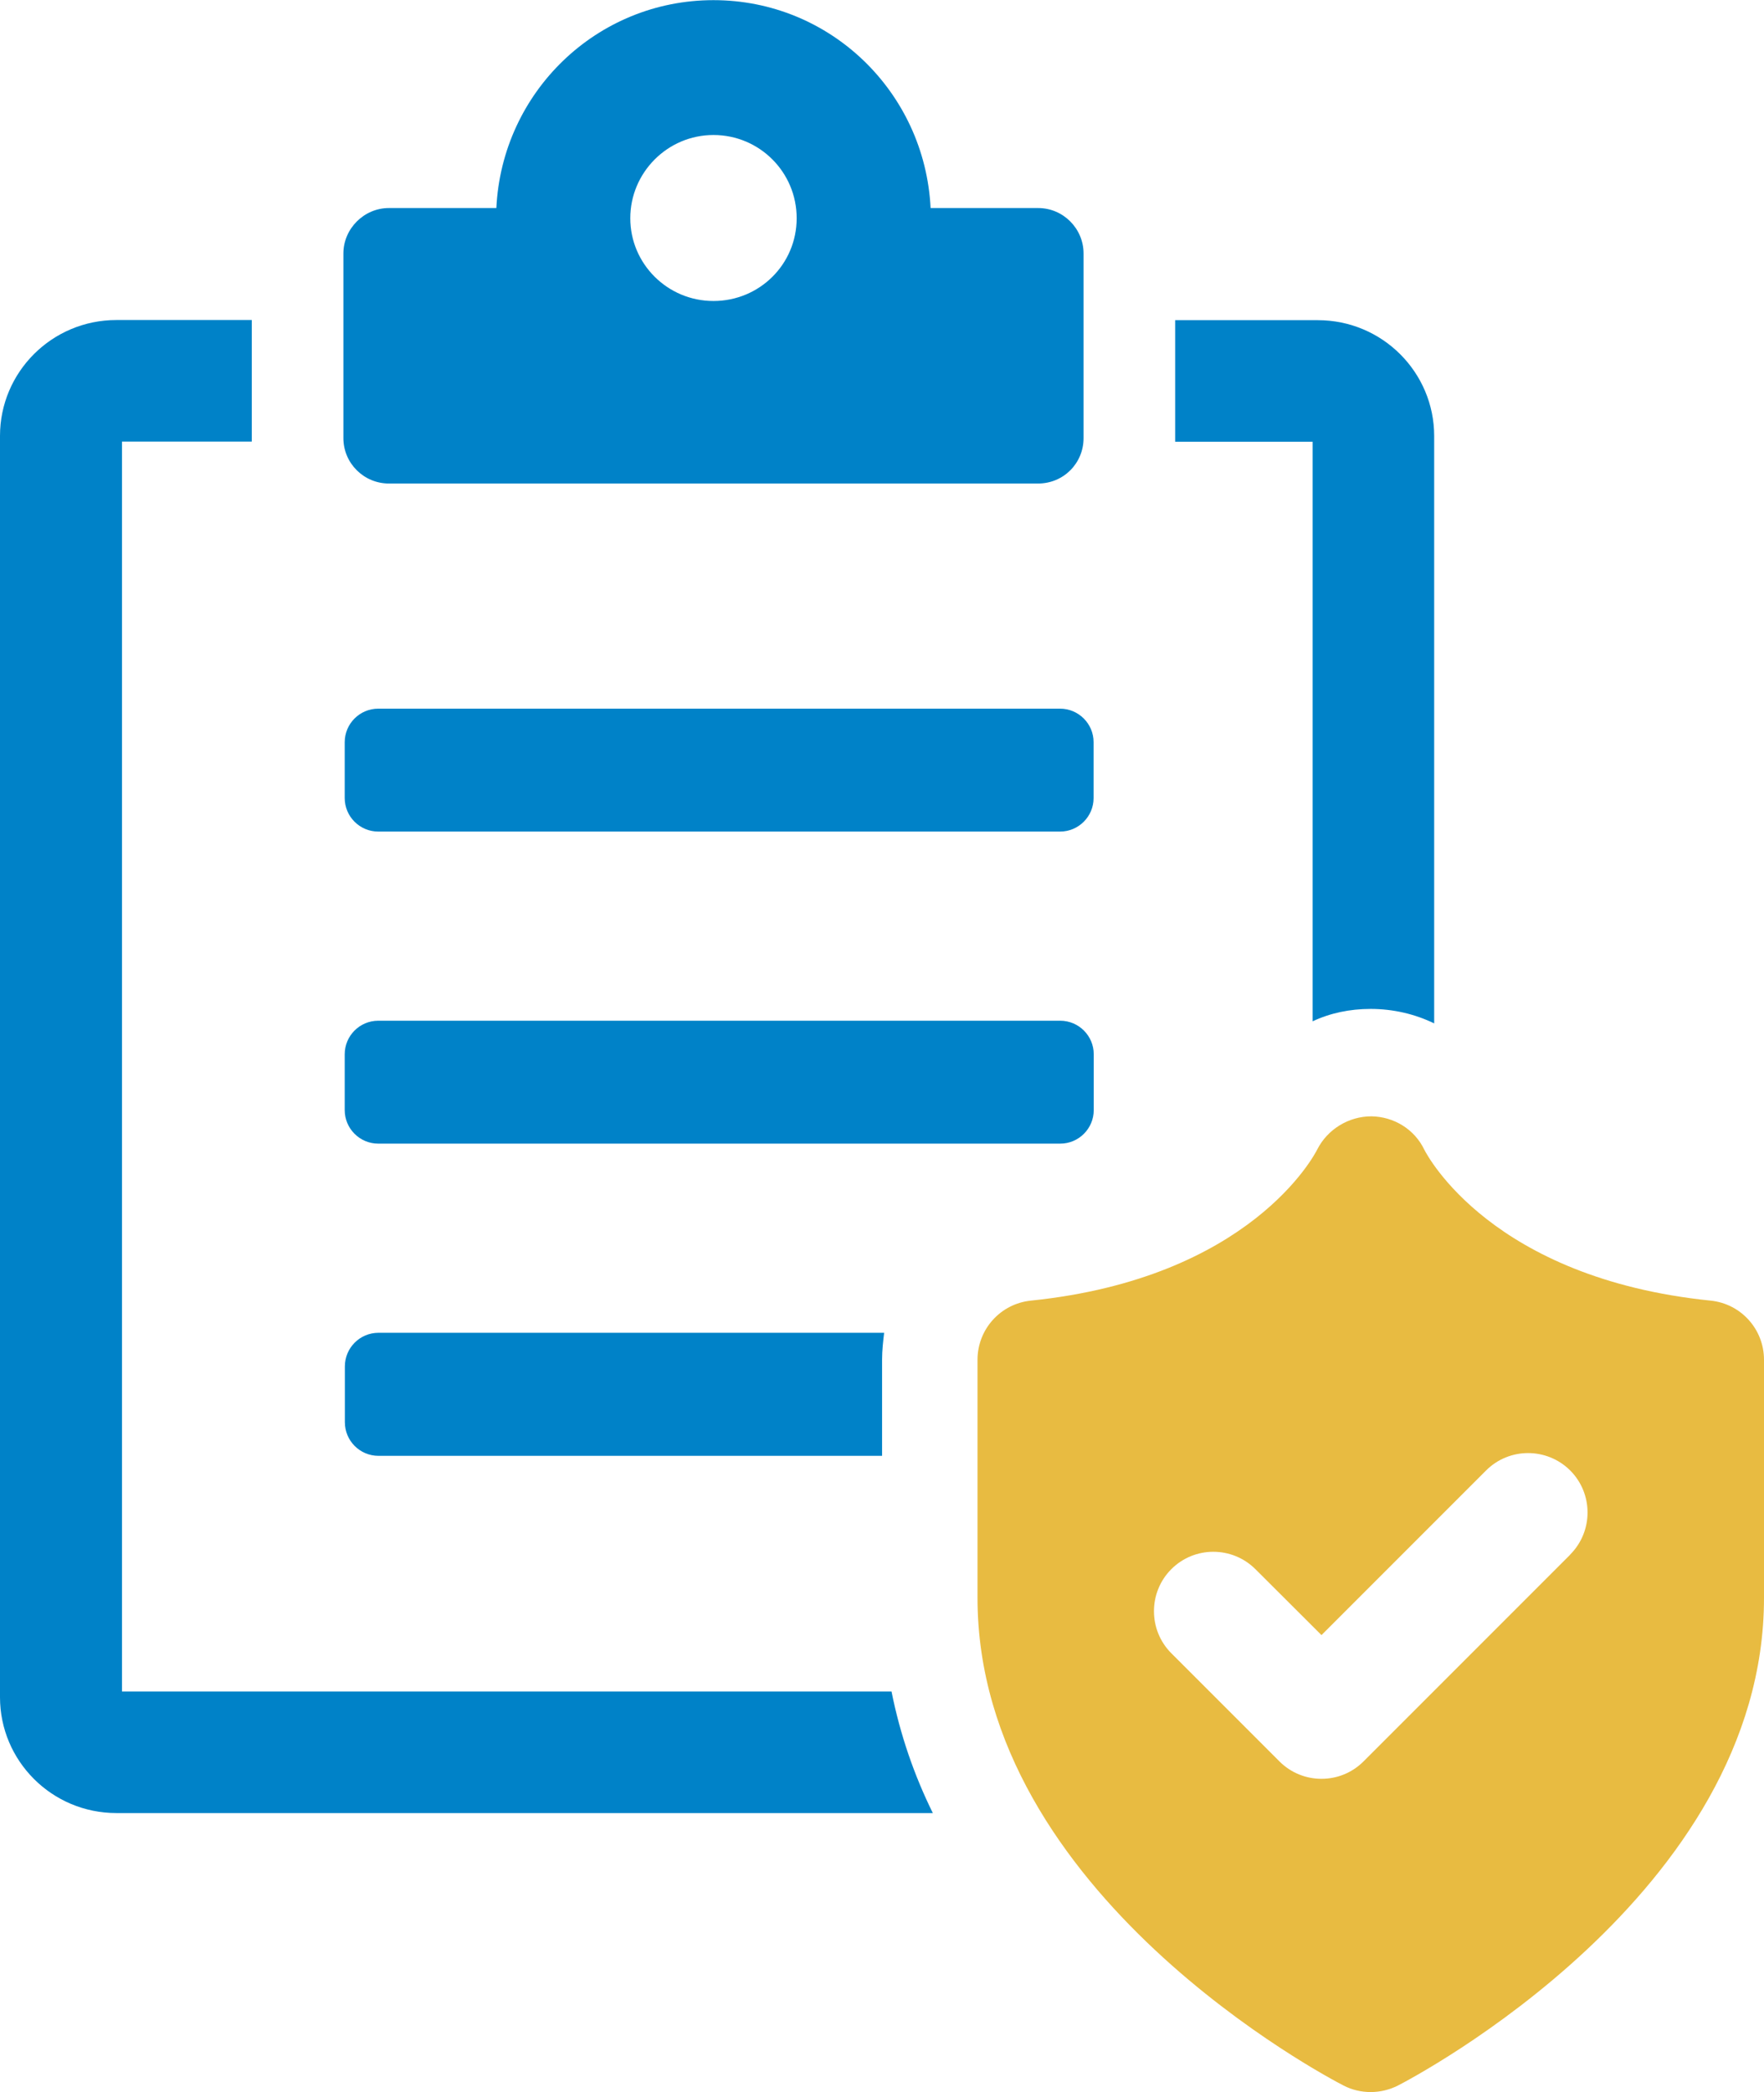
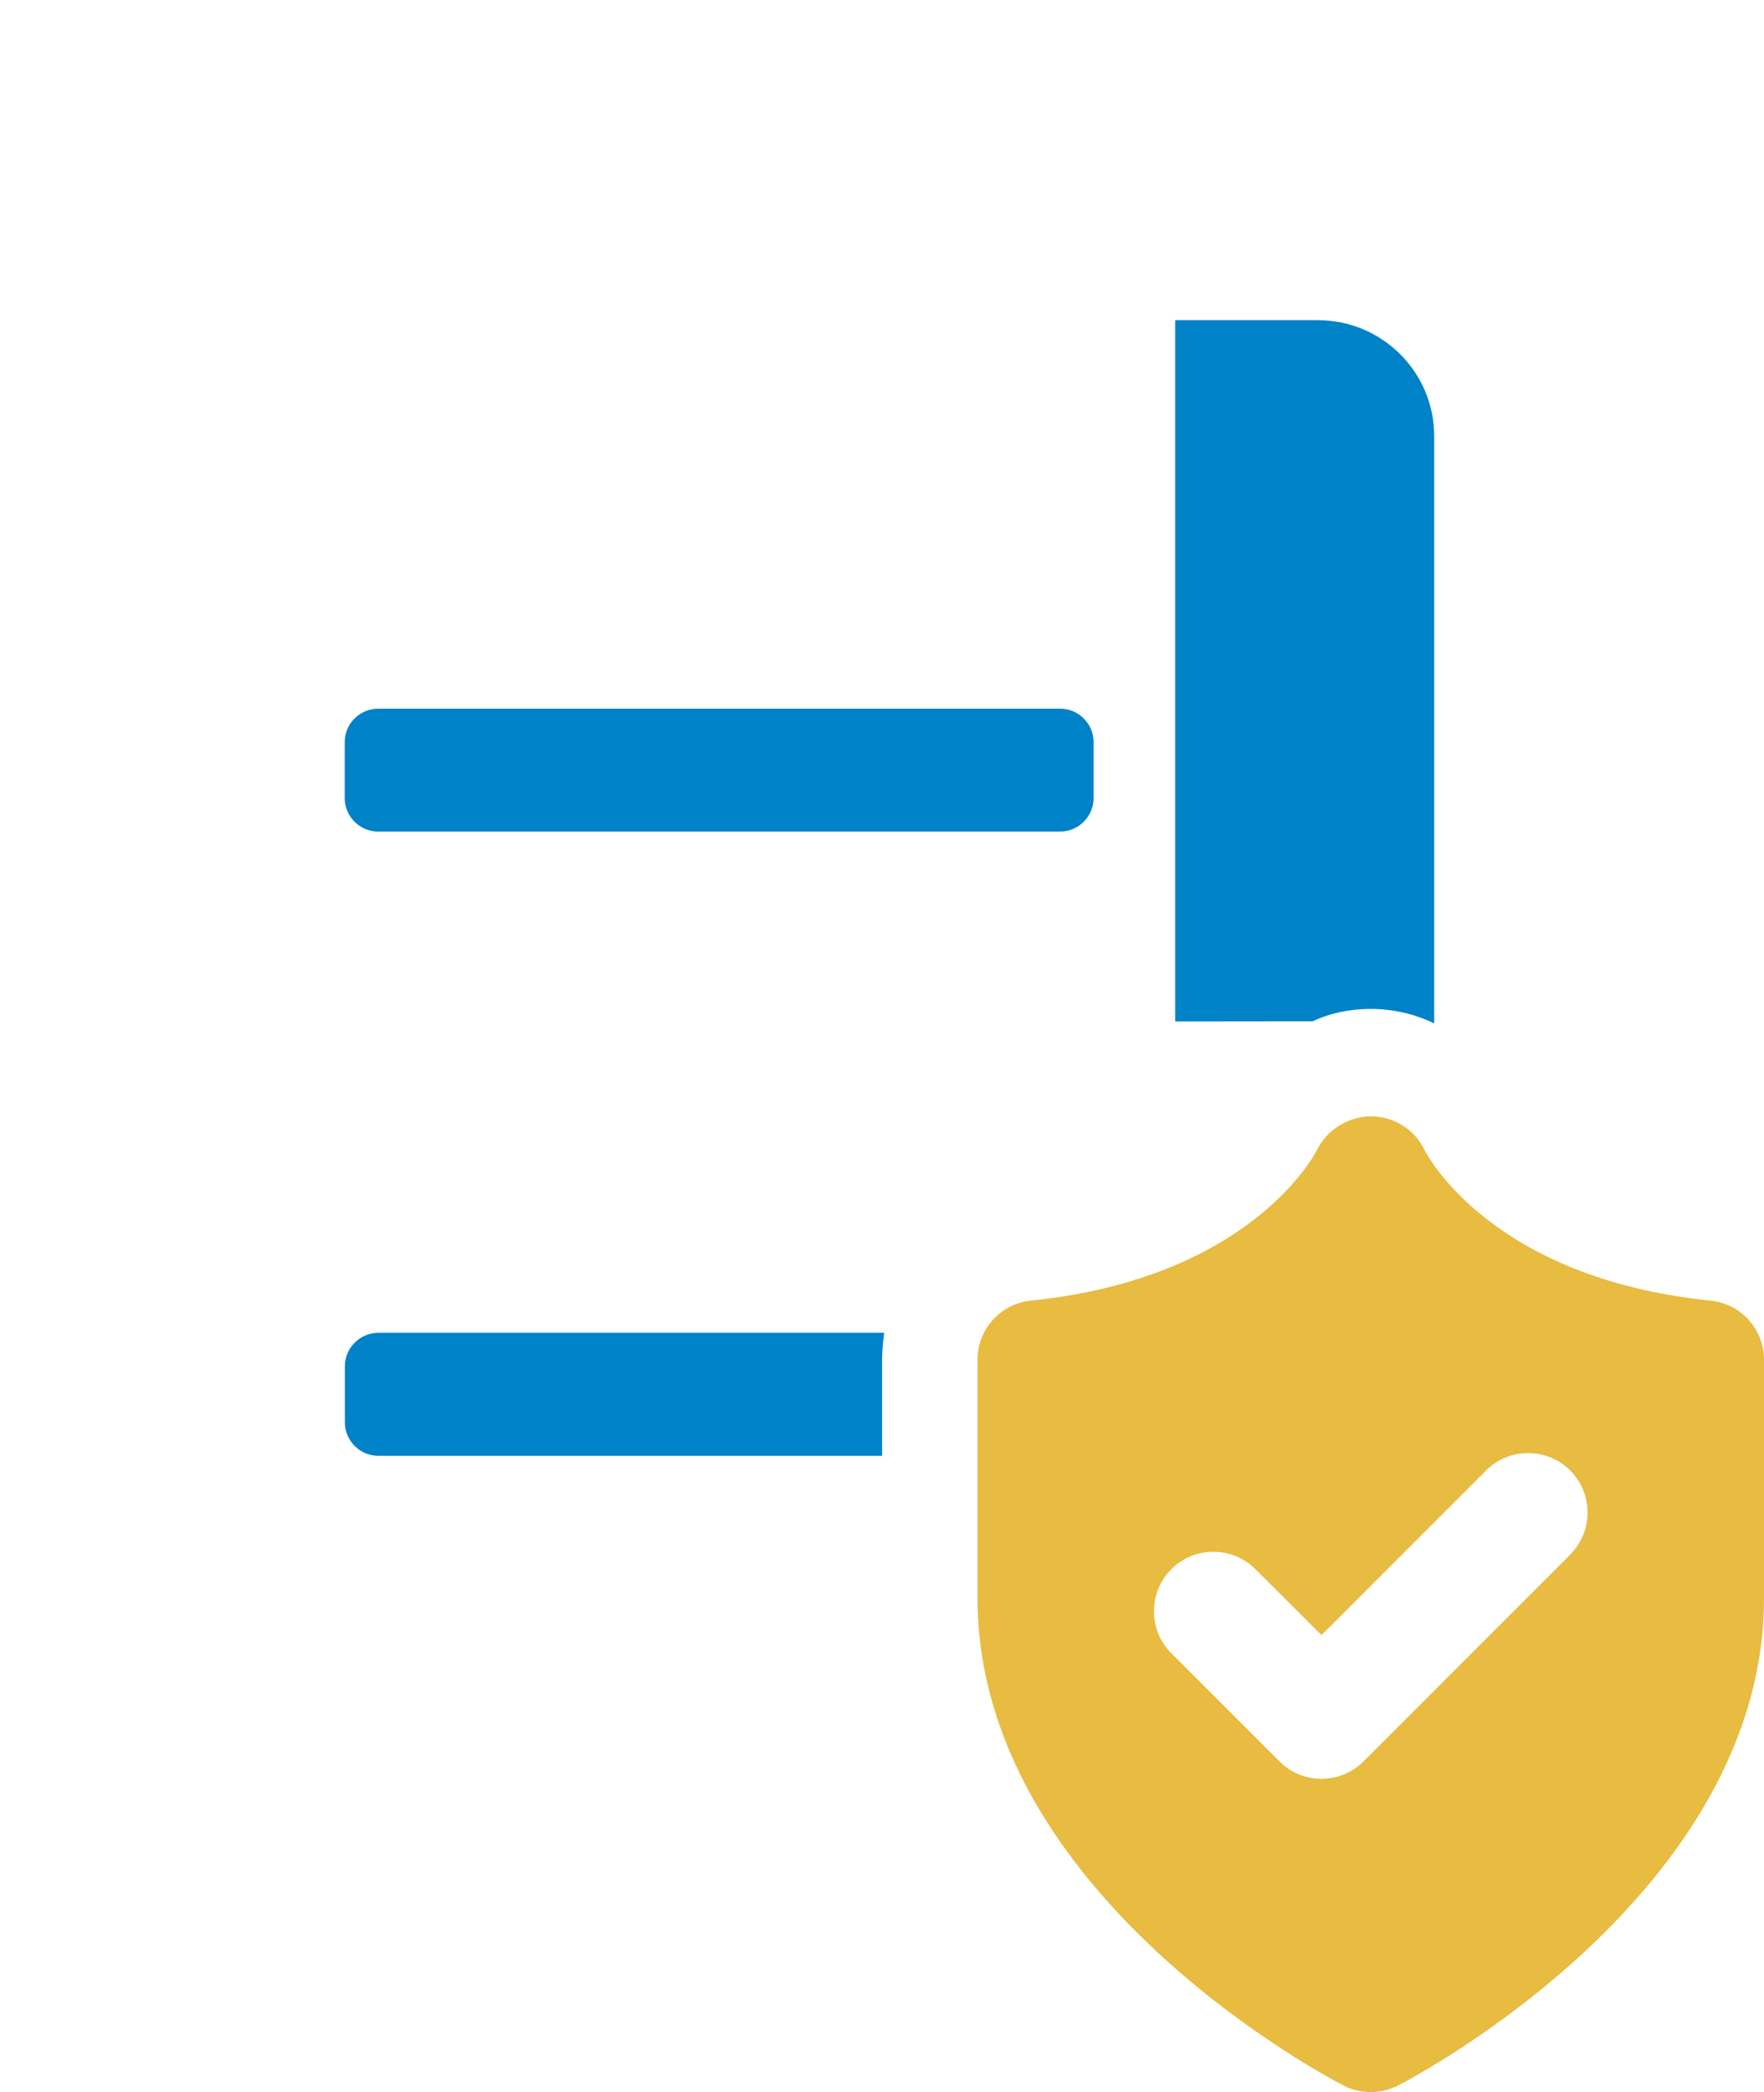
<svg xmlns="http://www.w3.org/2000/svg" id="_レイヤー_1" viewBox="0 0 119.59 141.8">
  <defs>
    <style>.cls-1{fill:#e8bb41;}.cls-1,.cls-2{stroke-width:0px;}.cls-2{fill:#0082c8;}</style>
  </defs>
  <path class="cls-2" d="m25.64,48.03h46.23c1.25,0,2.27,1.02,2.27,2.27v3.79c0,1.25-1.02,2.27-2.27,2.27H25.64c-1.25,0-2.27-1.02-2.27-2.27v-3.79c0-1.25,1.02-2.27,2.27-2.27Z" />
-   <path class="cls-2" d="m25.64,69.18h46.24c1.25,0,2.27,1.02,2.27,2.27v3.79c0,1.25-1.02,2.27-2.27,2.27H25.64c-1.25,0-2.27-1.02-2.27-2.27v-3.79c0-1.25,1.02-2.27,2.27-2.27Z" />
  <path class="cls-2" d="m23.38,92.6v3.79c0,1.26,1.02,2.28,2.28,2.28h34.14v-6.52c0-.63.07-1.23.14-1.82H25.66c-1.26,0-2.28,1.02-2.28,2.28Z" />
-   <path class="cls-2" d="m8.27,114.65V29.93h8.8v-8.24H7.89c-4.38,0-7.89,3.54-7.89,7.85v85.49c0,4.31,3.51,7.85,7.89,7.85h55.35c-1.26-2.56-2.21-5.29-2.8-8.24H8.27Z" />
-   <path class="cls-2" d="m88.99,69.22c1.19-.56,2.52-.84,3.93-.84,1.54,0,3.01.35,4.31.98V29.55c0-4.31-3.51-7.85-7.89-7.85h-9.67v8.24h9.32v39.29Z" />
-   <path class="cls-2" d="m26.36,32.77h44.02c1.72,0,3.08-1.37,3.08-3.08v-12.51c0-1.68-1.37-3.08-3.08-3.08h-7.29c-.39-7.85-6.8-14.09-14.72-14.09s-14.34,6.24-14.72,14.09h-7.29c-1.68,0-3.08,1.4-3.08,3.08v12.51c0,1.72,1.4,3.08,3.08,3.08Zm22.01-23.62c3.12,0,5.64,2.52,5.64,5.64s-2.52,5.61-5.64,5.61-5.64-2.52-5.64-5.61,2.52-5.64,5.64-5.64Z" />
+   <path class="cls-2" d="m88.99,69.22c1.19-.56,2.52-.84,3.93-.84,1.54,0,3.01.35,4.31.98V29.55c0-4.31-3.51-7.85-7.89-7.85h-9.67v8.24v39.29Z" />
  <path class="cls-1" d="m115.97,88.15c-14.81-1.51-19.19-9.8-19.41-10.23-.66-1.38-2.06-2.24-3.59-2.26-1.53,0-2.97.87-3.67,2.25-.18.36-4.53,8.71-19.41,10.24-2.06.21-3.62,1.94-3.62,4.01v16.14c0,20.07,23.8,32.53,24.82,33.05.58.3,1.21.44,1.84.44s1.26-.15,1.84-.44c1.01-.52,24.82-12.98,24.82-33.05v-16.14c0-2.07-1.56-3.8-3.62-4.01Zm-9.52,17.22l-14.01,14.01c-.79.79-1.82,1.18-2.85,1.18s-2.06-.39-2.85-1.18l-7.33-7.33c-1.57-1.57-1.57-4.13,0-5.7,1.57-1.57,4.12-1.57,5.7,0l4.48,4.47,11.16-11.16c1.57-1.57,4.12-1.57,5.7,0,1.57,1.57,1.57,4.13,0,5.7Z" />
</svg>